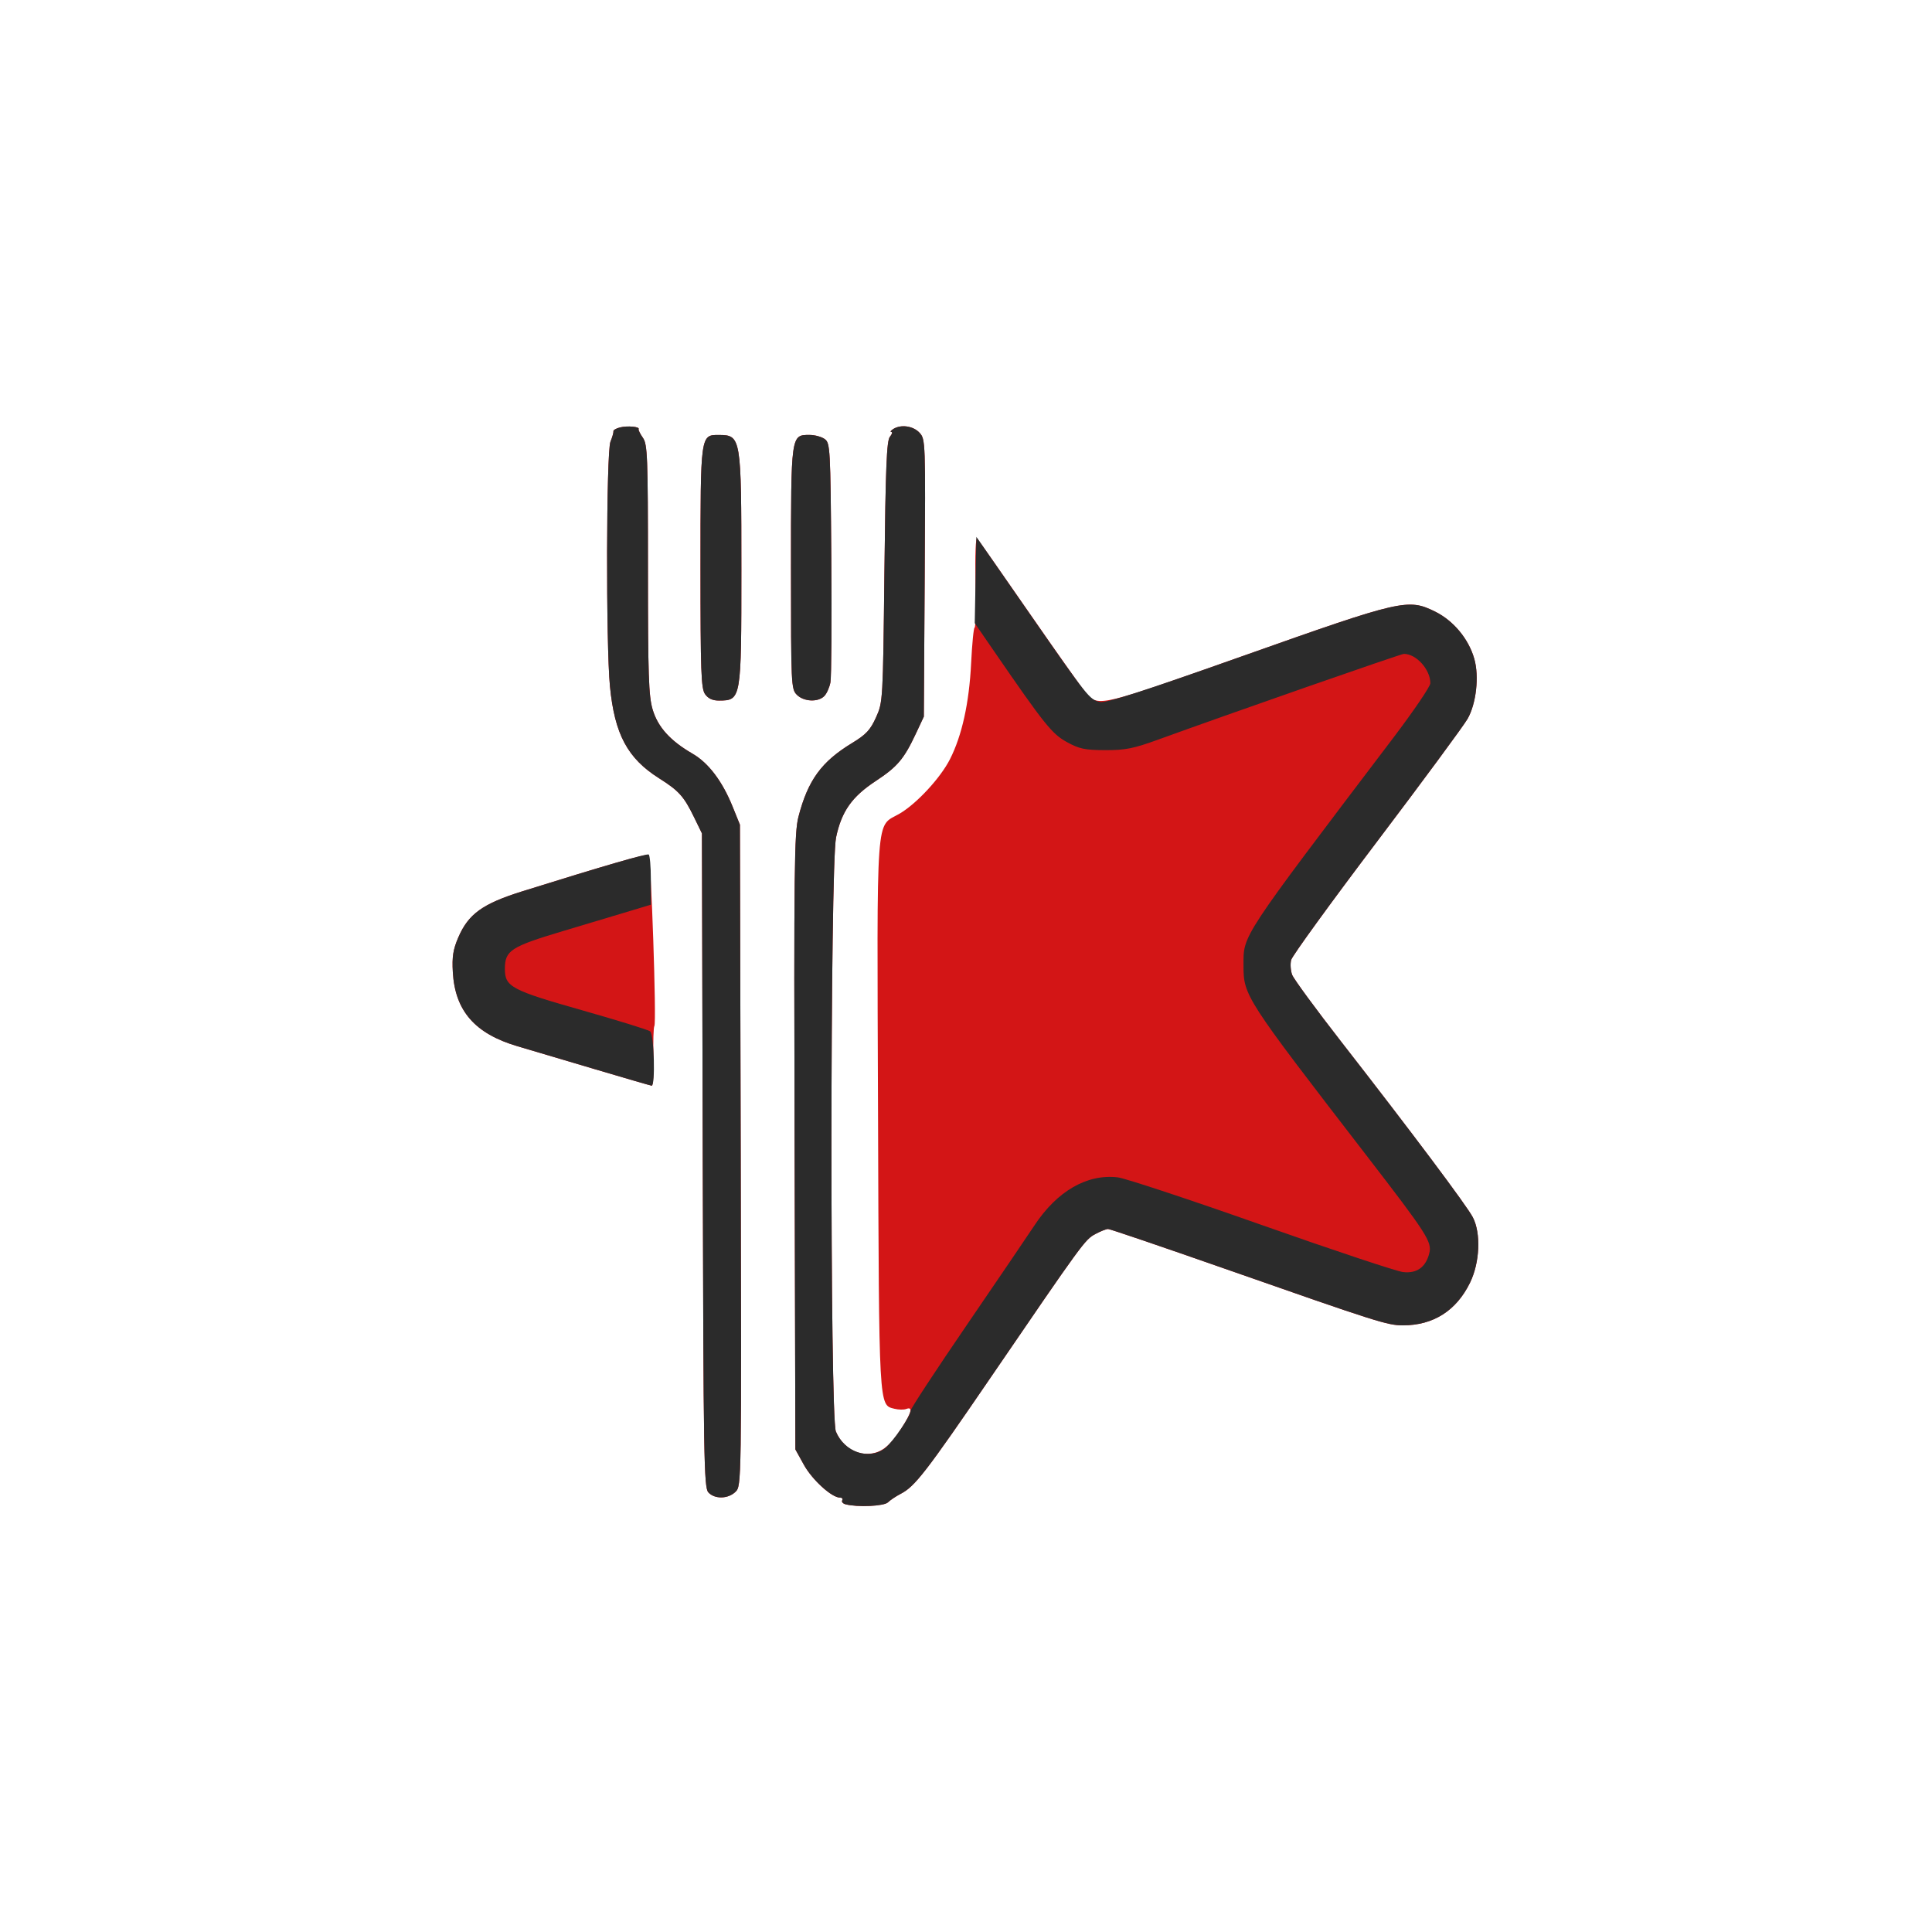
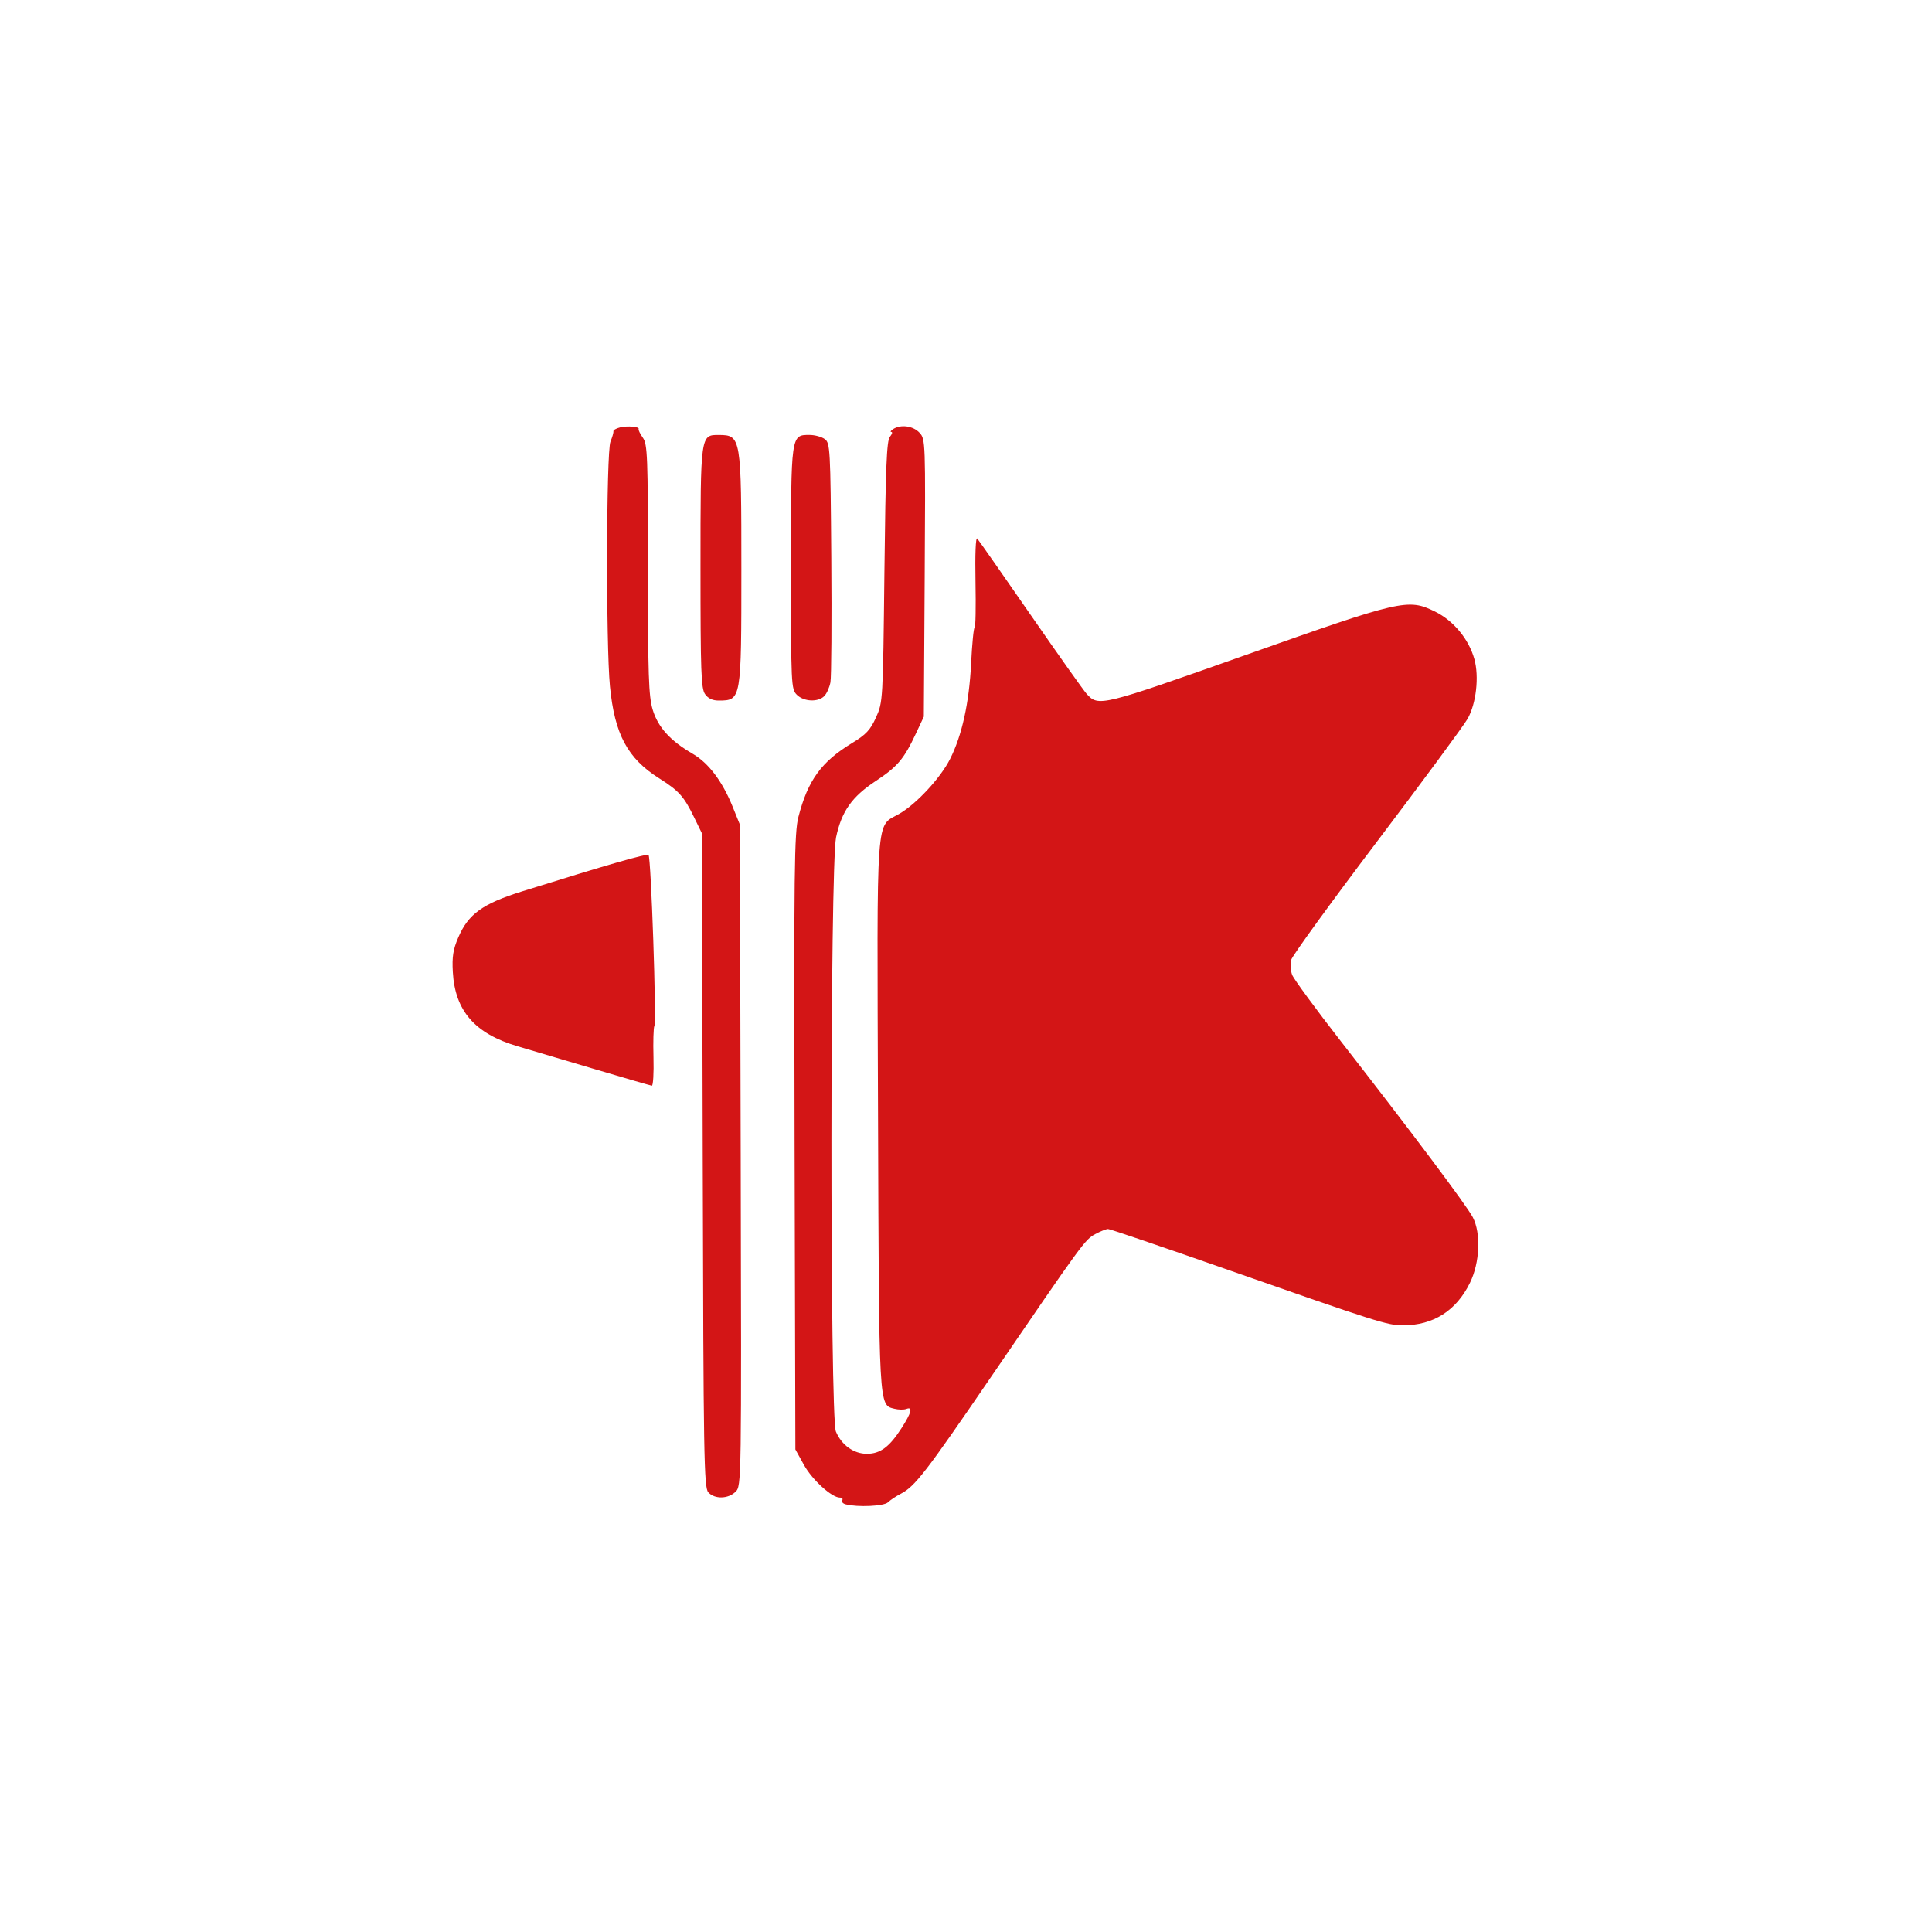
<svg xmlns="http://www.w3.org/2000/svg" xmlns:ns1="http://www.inkscape.org/namespaces/inkscape" xmlns:ns2="http://sodipodi.sourceforge.net/DTD/sodipodi-0.dtd" width="480" height="480" viewBox="0 0 127 127" version="1.1" id="svg8" ns1:version="0.92.4 (unknown)" ns2:docname="logo_guru.svg">
  <defs id="defs2" />
  <ns2:namedview id="base" pagecolor="#ffffff" bordercolor="#666666" borderopacity="1.0" ns1:pageopacity="0.0" ns1:pageshadow="2" ns1:zoom="0.98994949" ns1:cx="325.84488" ns1:cy="84.941739" ns1:document-units="mm" ns1:current-layer="layer1" showgrid="false" units="px" ns1:window-width="1920" ns1:window-height="1151" ns1:window-x="0" ns1:window-y="25" ns1:window-maximized="1" />
  <g ns1:label="Layer 1" ns1:groupmode="layer" id="layer1" transform="translate(0,-170)">
    <g id="g21" transform="matrix(0.544,0,0,0.544,-38.065,266.465)">
      <g id="g33" transform="translate(142.119,-174.625)">
        <path ns1:connector-curvature="0" id="path25" d="m 30.045,179.079 c -0.342,-0.089 -0.531,-0.309 -0.42,-0.488 0.111,-0.179 -0.015,-0.326 -0.279,-0.326 -0.987,0 -3.345,-2.144 -4.346,-3.951 l -1.036,-1.87 -0.096,-37.137 c -0.086,-33.064 -0.034,-37.375 0.467,-39.31 1.144,-4.416 2.773,-6.656 6.468,-8.902 1.706,-1.036 2.216,-1.582 2.906,-3.11 0.832,-1.84 0.839,-1.964 1.014,-17.586 0.141,-12.618 0.272,-15.849 0.661,-16.316 0.266,-0.321 0.346,-0.585 0.176,-0.588 -0.169,-0.003 -0.07,-0.159 0.221,-0.347 0.918,-0.593 2.409,-0.389 3.177,0.436 0.727,0.78 0.734,0.981 0.631,17.551 l -0.104,16.762 -0.959,2.046 c -1.438,3.068 -2.231,4.006 -4.852,5.732 -2.885,1.9 -4.126,3.663 -4.792,6.803 -0.731,3.448 -0.753,70.056 -0.024,71.801 0.683,1.635 2.155,2.694 3.747,2.694 1.612,0 2.727,-0.828 4.192,-3.111 1.204,-1.876 1.388,-2.622 0.569,-2.308 -0.291,0.112 -0.937,0.101 -1.434,-0.024 -1.897,-0.476 -1.859,0.2 -1.981,-35.676 -0.126,-37.334 -0.33,-34.516 2.615,-36.242 2.058,-1.206 4.936,-4.319 6.08,-6.576 1.451,-2.864 2.317,-6.792 2.553,-11.579 0.117,-2.377 0.308,-4.321 0.424,-4.321 0.116,2.79e-4 0.163,-2.5 0.105,-5.556 -0.063,-3.285 0.023,-5.413 0.209,-5.204 0.173,0.194 3.062,4.322 6.42,9.172 3.357,4.851 6.419,9.168 6.802,9.595 1.419,1.576 1.705,1.506 19.152,-4.672 18.886,-6.688 19.681,-6.871 22.92,-5.286 2.251,1.101 4.097,3.324 4.777,5.751 0.594,2.121 0.226,5.384 -0.813,7.216 -0.47,0.828 -5.411,7.527 -10.979,14.884 -5.568,7.358 -10.224,13.776 -10.346,14.262 -0.122,0.486 -0.066,1.296 0.124,1.8 0.19,0.504 2.879,4.167 5.974,8.14 8.468,10.868 15.143,19.774 15.857,21.158 1.001,1.938 0.847,5.474 -0.344,7.909 -1.653,3.378 -4.433,5.144 -8.096,5.144 -1.885,0 -3.051,-0.37 -21.52,-6.839 -7.542,-2.641 -13.894,-4.803 -14.117,-4.803 -0.223,0 -0.92,0.278 -1.55,0.617 -1.242,0.669 -1.492,1.012 -12.665,17.367 -7.782,11.391 -9.124,13.128 -10.83,14.01 -0.587,0.304 -1.285,0.77 -1.551,1.036 -0.466,0.466 -3.667,0.616 -5.112,0.239 z m -16.602,-1.451 C 12.918,177.048 12.858,173.463 12.77,137.5 L 12.675,98.008 11.73,96.068 C 10.492,93.526 9.895,92.86 7.507,91.352 3.677,88.935 2.122,86.027 1.558,80.231 1.064,75.163 1.113,51.898 1.619,50.671 c 0.225,-0.546 0.385,-1.109 0.355,-1.251 -0.03,-0.142 0.325,-0.354 0.789,-0.47 0.903,-0.227 2.418,-0.093 2.259,0.199 -0.053,0.097 0.179,0.569 0.515,1.049 0.556,0.794 0.611,2.219 0.611,15.899 0,12.766 0.085,15.314 0.566,16.933 0.632,2.129 2.127,3.783 4.833,5.349 1.921,1.112 3.591,3.32 4.832,6.389 l 0.882,2.182 0.097,39.943 c 0.096,39.7 0.093,39.948 -0.617,40.658 -0.886,0.886 -2.531,0.924 -3.298,0.077 z M -0.202,126.515 c -3.59,-1.067 -7.827,-2.324 -9.416,-2.793 -5.142,-1.518 -7.546,-4.275 -7.81,-8.959 -0.105,-1.854 0.033,-2.729 0.659,-4.185 1.221,-2.838 2.937,-4.075 7.737,-5.575 10.393,-3.247 15.023,-4.578 15.252,-4.383 0.305,0.261 0.985,20.185 0.705,20.654 -0.11,0.185 -0.159,1.891 -0.108,3.792 0.051,1.901 -0.039,3.441 -0.2,3.423 -0.161,-0.019 -3.23,-0.907 -6.819,-1.974 z M 13.048,81.173 c -0.475,-0.679 -0.549,-2.73 -0.549,-15.267 0,-16.117 -0.008,-16.057 2.225,-16.046 2.676,0.013 2.714,0.243 2.714,16.269 0,15.752 -0.01,15.81 -2.714,15.823 -0.768,0.004 -1.301,-0.244 -1.676,-0.779 z m 11.092,0.079 c -0.683,-0.683 -0.706,-1.176 -0.706,-15.267 0,-16.224 -0.013,-16.13 2.246,-16.13 0.631,0 1.455,0.225 1.832,0.5 0.654,0.478 0.69,1.114 0.792,14.376 0.059,7.631 0.013,14.386 -0.102,15.01 -0.115,0.624 -0.453,1.378 -0.75,1.676 -0.758,0.758 -2.475,0.673 -3.312,-0.165 z" style="fill:#d31516;stroke-width:0.353" />
-         <path ns1:connector-curvature="0" id="path23" d="m 30.045,179.079 c -0.342,-0.089 -0.531,-0.309 -0.42,-0.488 0.111,-0.179 -0.015,-0.326 -0.279,-0.326 -0.987,0 -3.345,-2.144 -4.346,-3.951 l -1.036,-1.87 -0.096,-37.137 c -0.086,-33.064 -0.034,-37.375 0.467,-39.31 1.144,-4.416 2.773,-6.656 6.468,-8.902 1.706,-1.036 2.216,-1.582 2.906,-3.11 0.832,-1.84 0.839,-1.964 1.014,-17.586 0.141,-12.618 0.272,-15.849 0.661,-16.316 0.266,-0.321 0.346,-0.585 0.176,-0.588 -0.169,-0.003 -0.07,-0.159 0.221,-0.347 0.918,-0.593 2.409,-0.389 3.177,0.436 0.727,0.78 0.734,0.981 0.631,17.551 l -0.104,16.762 -0.959,2.046 c -1.438,3.068 -2.231,4.006 -4.852,5.732 -2.885,1.9 -4.126,3.663 -4.792,6.803 -0.731,3.448 -0.753,70.056 -0.024,71.801 1.047,2.507 4.03,3.507 5.951,1.995 0.968,-0.761 3.087,-3.875 3.087,-4.536 0,-0.226 3.065,-4.895 6.812,-10.376 3.746,-5.481 7.413,-10.879 8.149,-11.995 2.732,-4.147 6.363,-6.239 10.068,-5.8 0.895,0.106 8.687,2.685 17.315,5.731 8.628,3.046 16.344,5.616 17.146,5.711 1.662,0.198 2.753,-0.581 3.176,-2.266 0.346,-1.379 -0.248,-2.302 -7.673,-11.93 -14.619,-18.956 -14.776,-19.2 -14.776,-22.864 0,-3.721 -0.469,-3.008 18.099,-27.492 2.463,-3.248 4.479,-6.217 4.479,-6.598 0,-1.659 -1.701,-3.548 -3.196,-3.548 -0.363,0 -20.66,7.082 -29.743,10.378 -2.937,1.066 -3.93,1.262 -6.35,1.255 -2.45,-0.007 -3.125,-0.149 -4.624,-0.97 -1.805,-0.989 -2.696,-2.101 -8.832,-11.021 l -2.309,-3.356 0.098,-5.212 0.098,-5.212 6.174,8.894 c 7.324,10.552 7.5,10.774 8.763,11.051 0.736,0.162 5.136,-1.255 17.541,-5.648 18.886,-6.688 19.681,-6.871 22.92,-5.286 2.251,1.101 4.097,3.324 4.777,5.751 0.594,2.121 0.226,5.384 -0.813,7.216 -0.47,0.828 -5.411,7.527 -10.979,14.884 -5.568,7.358 -10.224,13.776 -10.346,14.262 -0.122,0.486 -0.066,1.296 0.124,1.8 0.19,0.504 2.879,4.167 5.974,8.14 8.468,10.868 15.143,19.774 15.857,21.158 1.001,1.938 0.847,5.474 -0.344,7.909 -1.653,3.378 -4.433,5.144 -8.096,5.144 -1.885,0 -3.051,-0.37 -21.52,-6.839 -7.542,-2.641 -13.894,-4.803 -14.117,-4.803 -0.223,0 -0.92,0.278 -1.55,0.617 -1.242,0.669 -1.492,1.012 -12.665,17.367 -7.782,11.391 -9.124,13.128 -10.83,14.01 -0.587,0.304 -1.285,0.77 -1.551,1.036 -0.466,0.466 -3.667,0.616 -5.112,0.239 z m -16.602,-1.451 C 12.918,177.048 12.858,173.463 12.77,137.5 L 12.675,98.008 11.73,96.068 C 10.492,93.526 9.895,92.86 7.507,91.352 3.677,88.935 2.122,86.027 1.558,80.231 1.064,75.163 1.113,51.898 1.619,50.671 c 0.225,-0.546 0.385,-1.109 0.355,-1.251 -0.03,-0.142 0.325,-0.354 0.789,-0.47 0.903,-0.227 2.418,-0.093 2.259,0.199 -0.053,0.097 0.179,0.569 0.515,1.049 0.556,0.794 0.611,2.219 0.611,15.899 0,12.766 0.085,15.314 0.566,16.933 0.632,2.129 2.127,3.783 4.833,5.349 1.921,1.112 3.591,3.32 4.832,6.389 l 0.882,2.182 0.097,39.943 c 0.096,39.7 0.093,39.948 -0.617,40.658 -0.886,0.886 -2.531,0.924 -3.298,0.077 z M -0.202,126.515 c -3.59,-1.067 -7.827,-2.324 -9.416,-2.793 -5.142,-1.518 -7.546,-4.275 -7.81,-8.959 -0.105,-1.854 0.033,-2.729 0.659,-4.185 1.221,-2.838 2.937,-4.075 7.737,-5.575 9.666,-3.02 15.022,-4.581 15.268,-4.449 0.146,0.078 0.265,1.475 0.265,3.104 v 2.963 l -2.381,0.717 c -1.31,0.394 -4.997,1.5 -8.194,2.456 -6.38,1.909 -7.064,2.354 -7.064,4.595 0,2.147 0.778,2.563 9.349,4.994 4.269,1.211 7.96,2.353 8.202,2.539 0.482,0.369 0.65,6.628 0.176,6.567 -0.146,-0.019 -3.201,-0.907 -6.791,-1.974 z M 13.048,81.173 c -0.475,-0.679 -0.549,-2.73 -0.549,-15.267 0,-16.117 -0.008,-16.057 2.225,-16.046 2.676,0.013 2.714,0.243 2.714,16.269 0,15.752 -0.01,15.81 -2.714,15.823 -0.768,0.004 -1.301,-0.244 -1.676,-0.779 z m 11.092,0.079 c -0.683,-0.683 -0.706,-1.176 -0.706,-15.267 0,-16.224 -0.013,-16.13 2.246,-16.13 0.631,0 1.455,0.225 1.832,0.5 0.654,0.478 0.69,1.114 0.792,14.376 0.059,7.631 0.013,14.386 -0.102,15.01 -0.115,0.624 -0.453,1.378 -0.75,1.676 -0.758,0.758 -2.475,0.673 -3.312,-0.165 z" style="fill:#2b2b2b;stroke-width:0.353" />
      </g>
    </g>
  </g>
</svg>